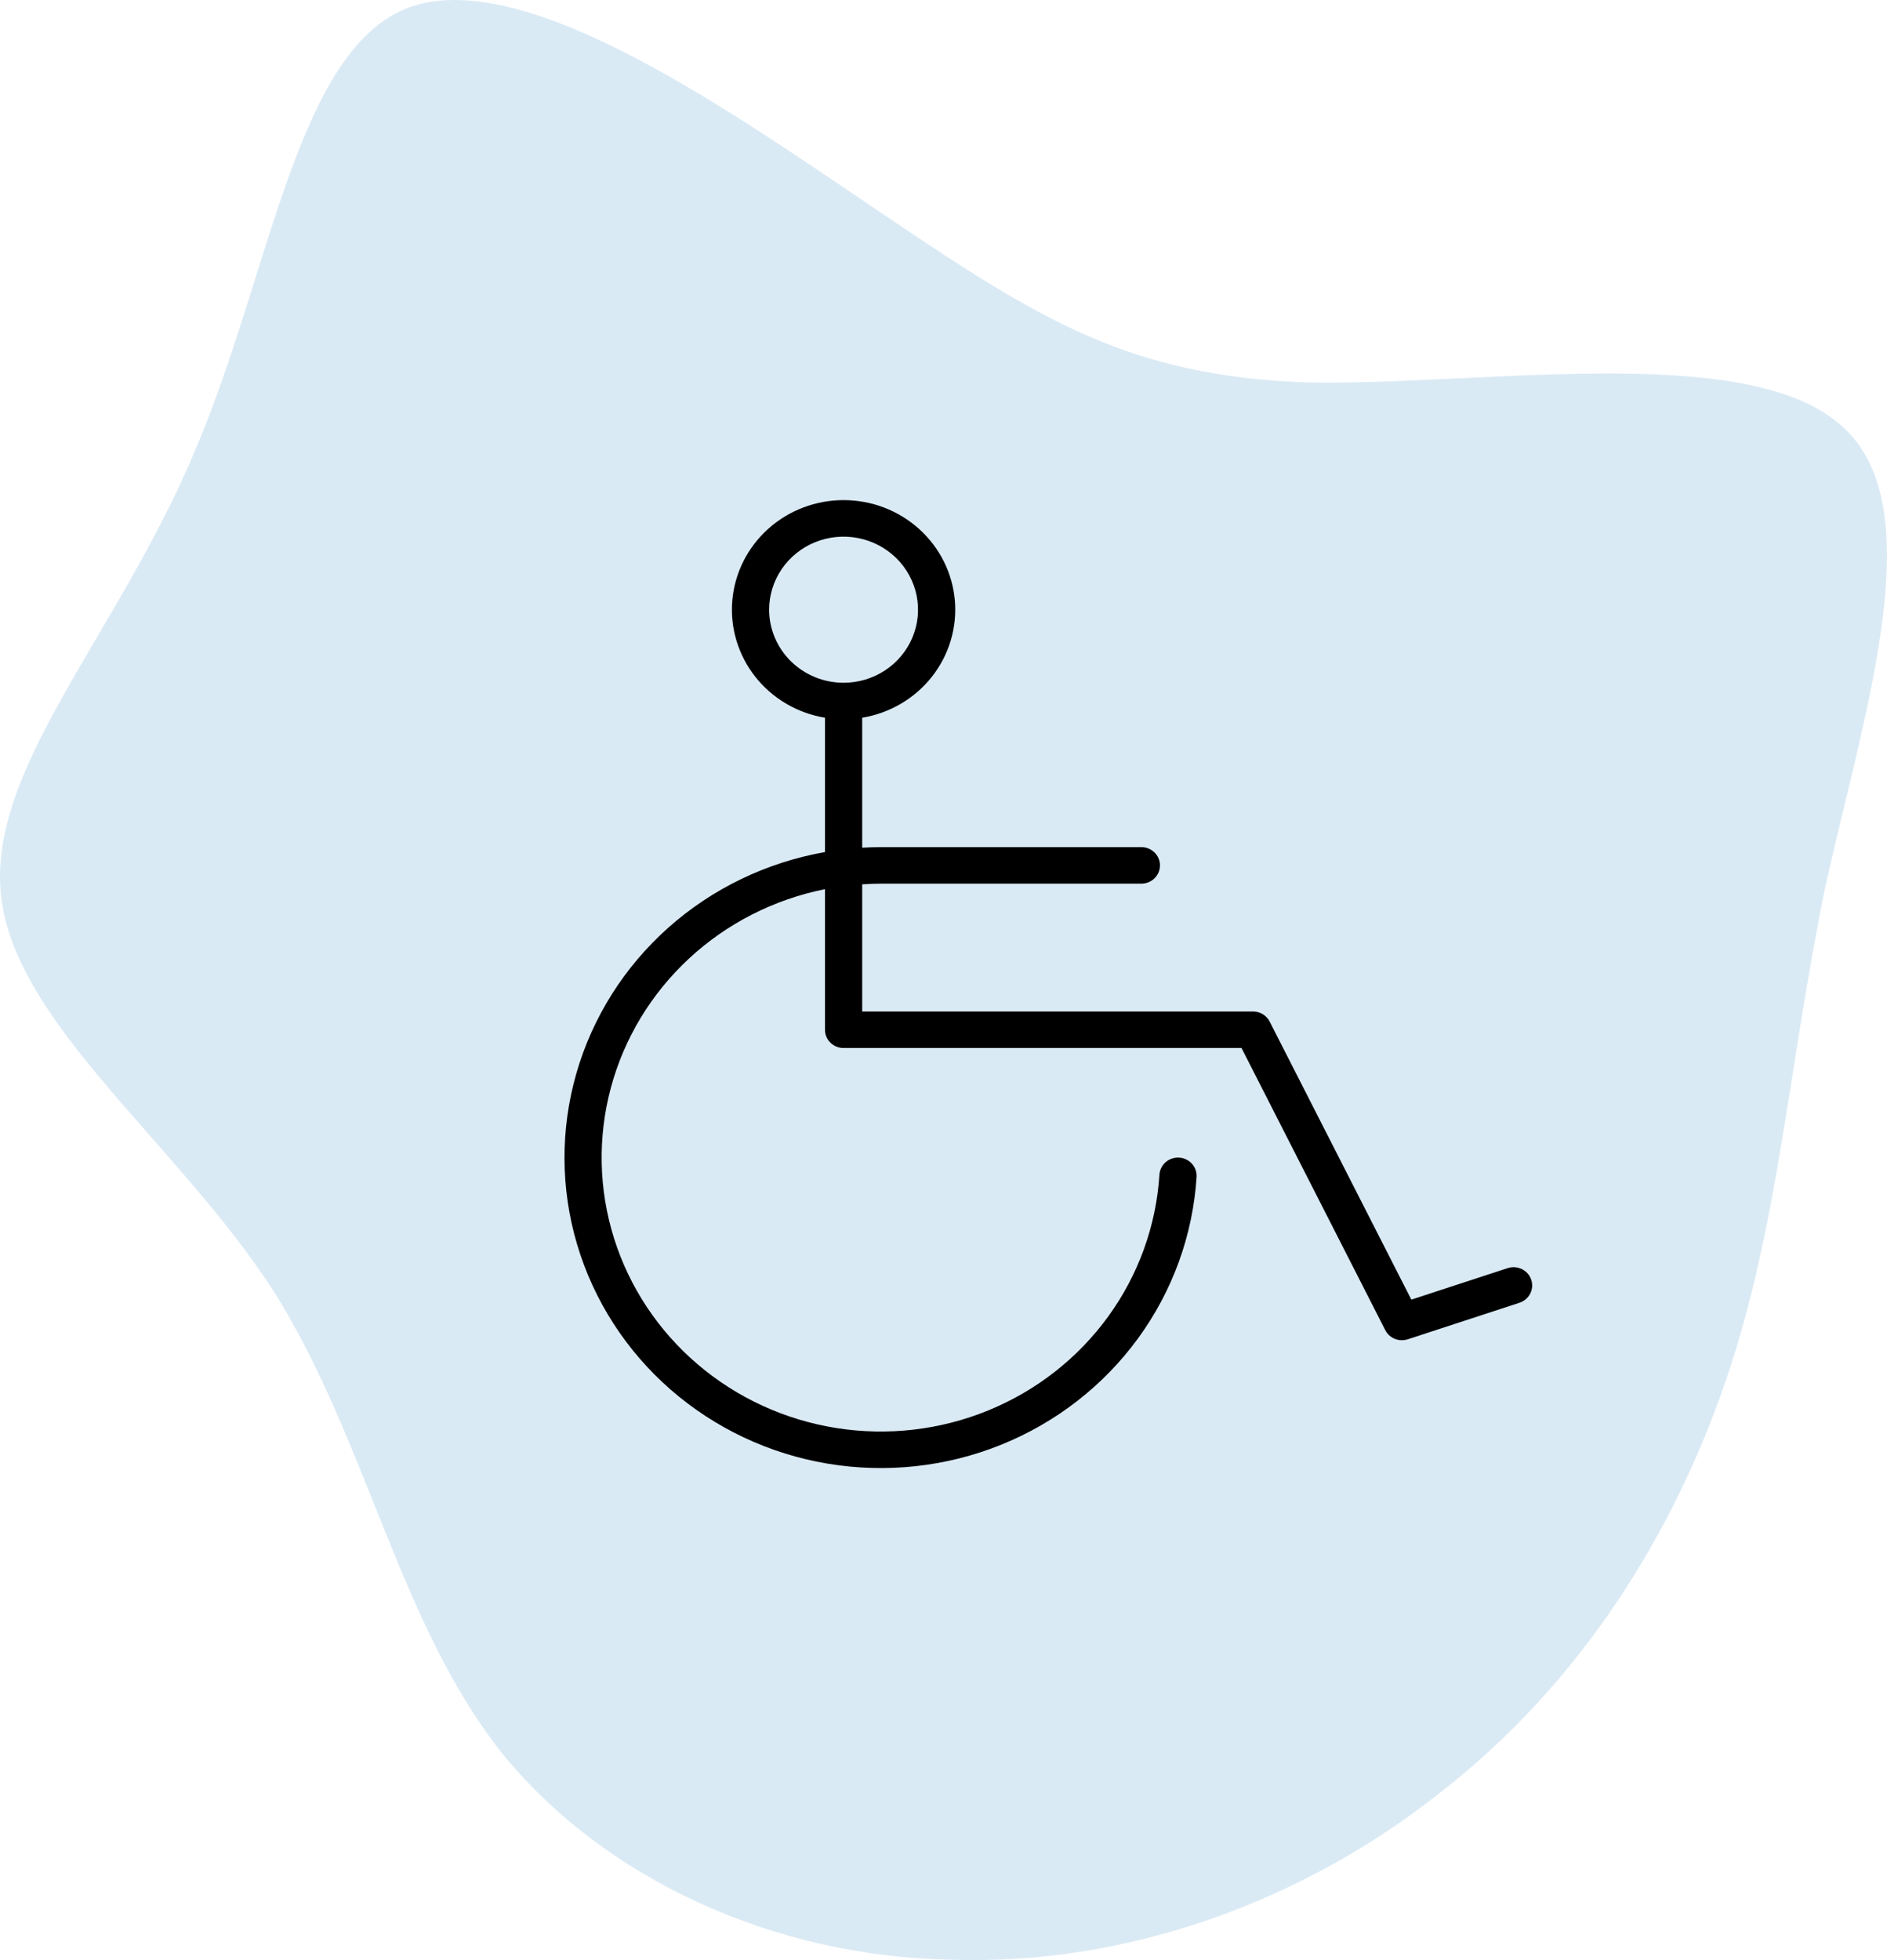
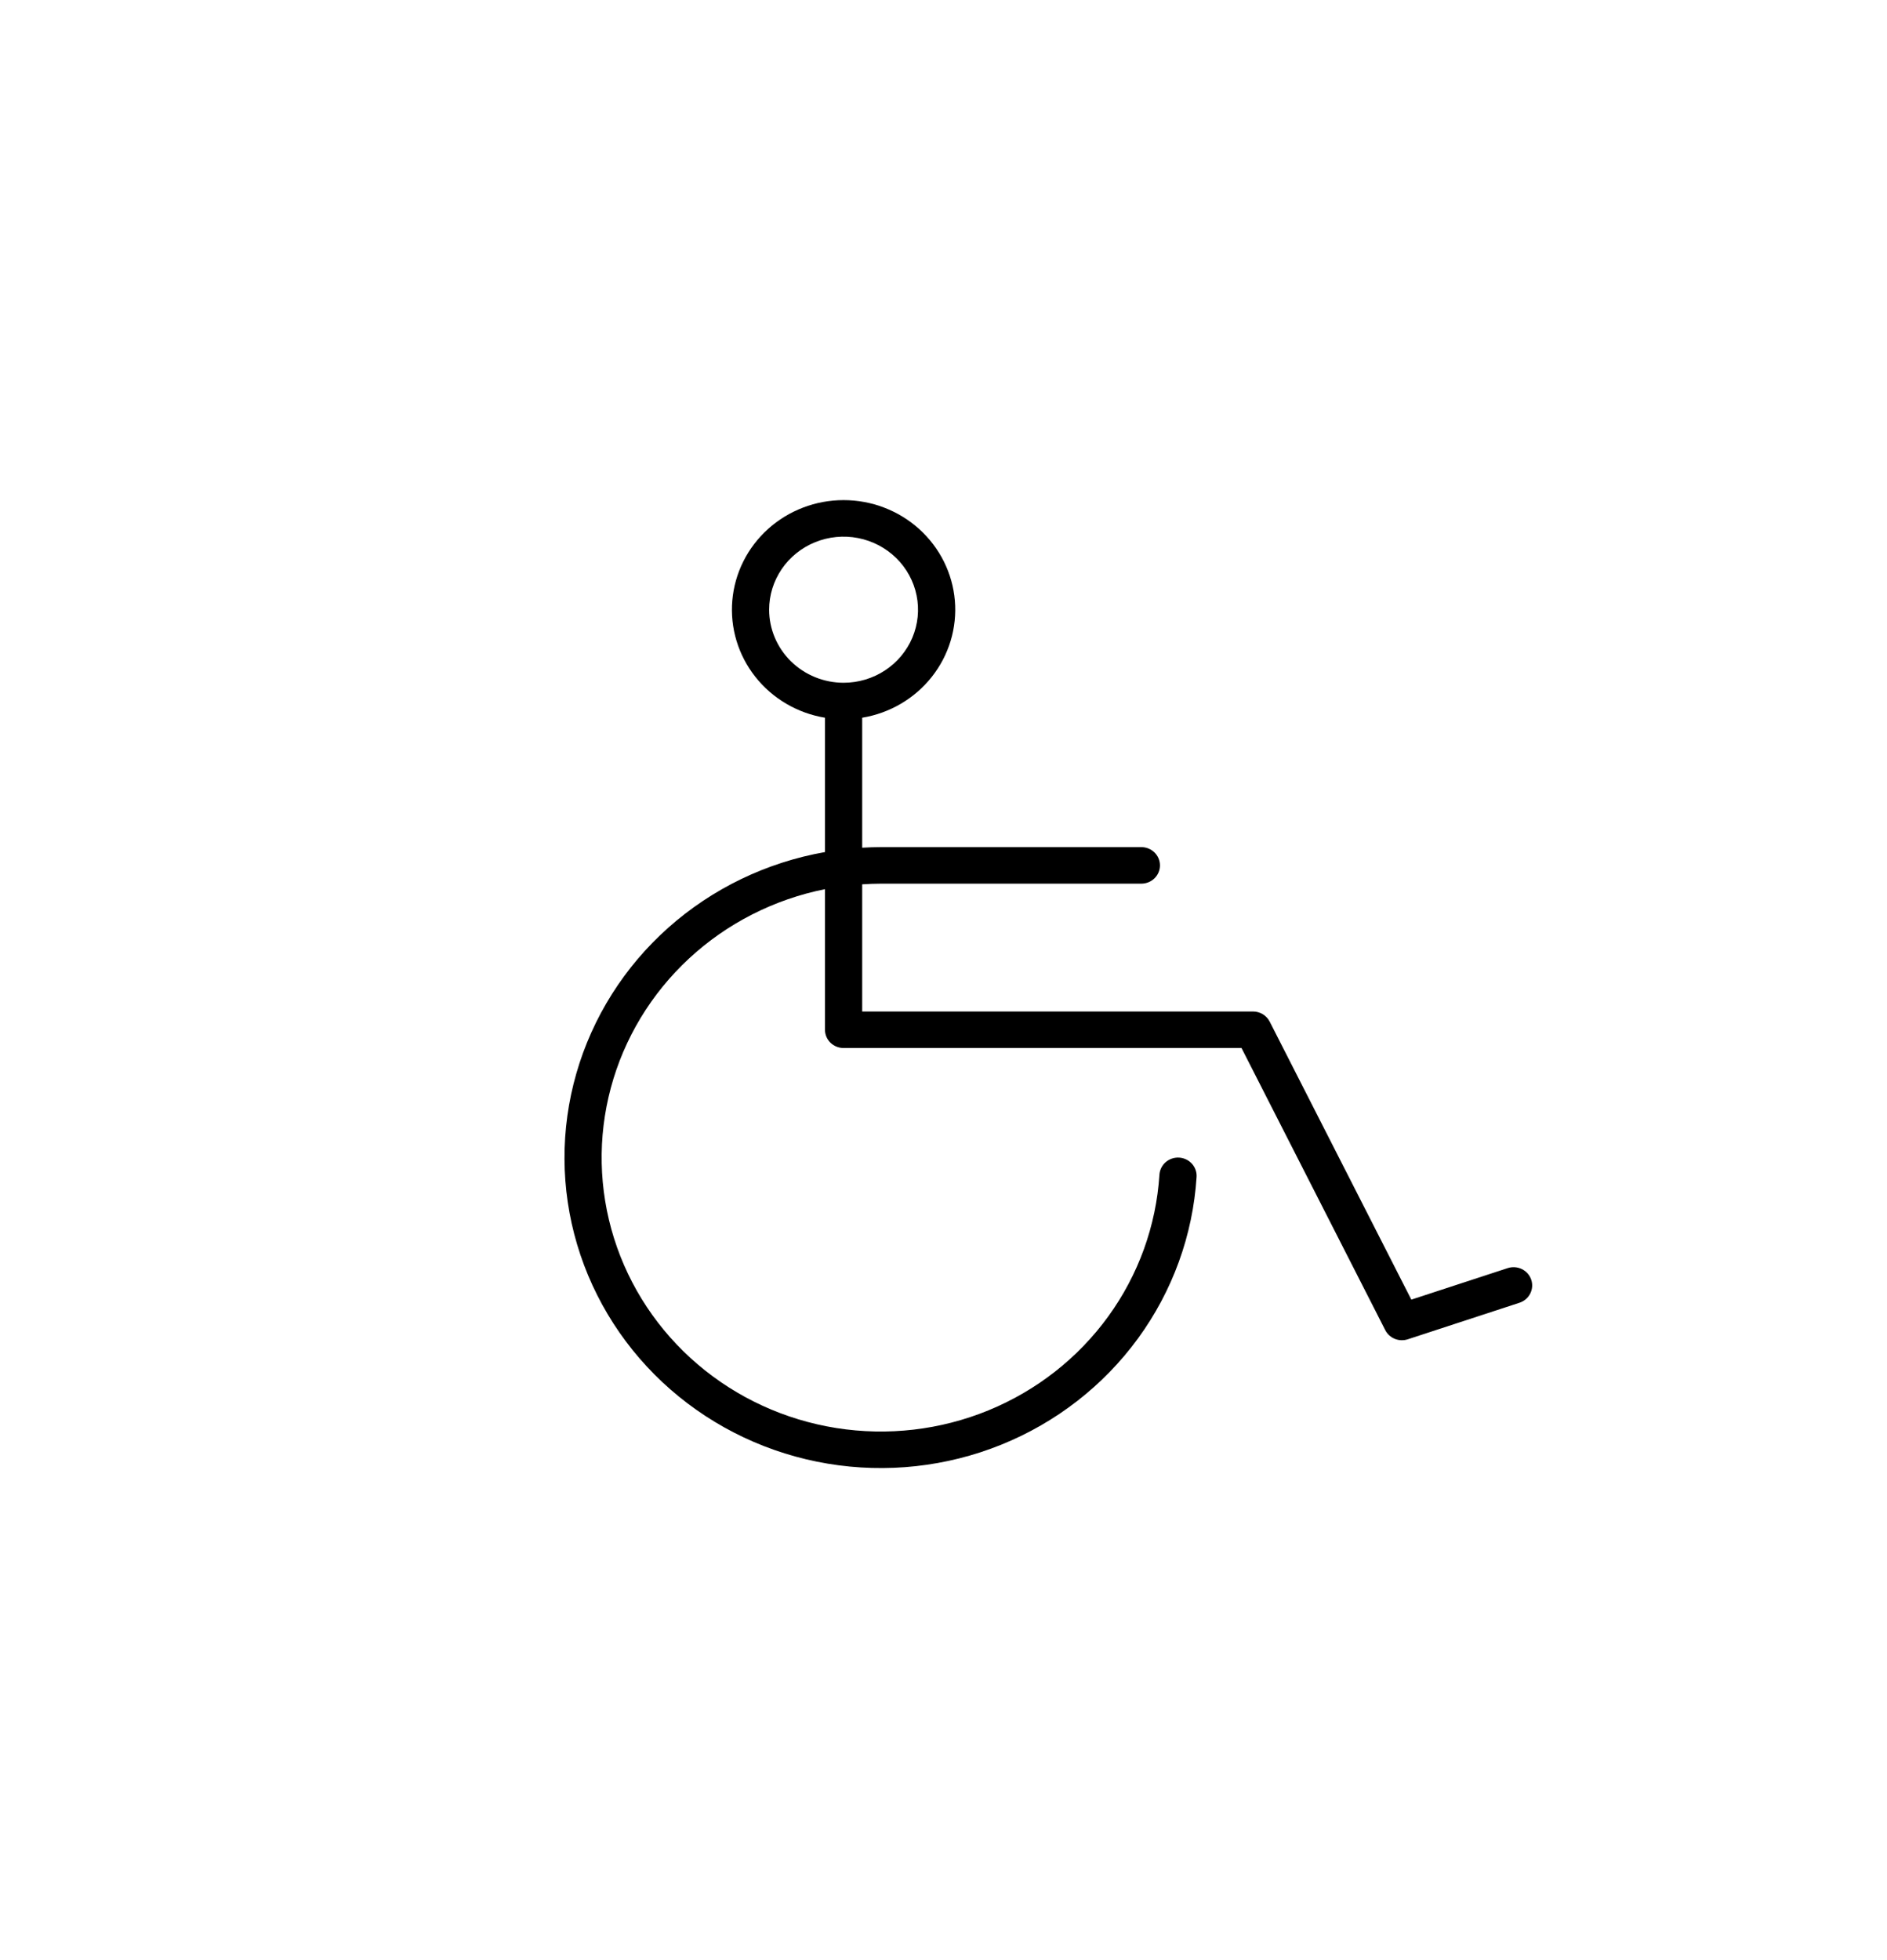
<svg xmlns="http://www.w3.org/2000/svg" width="234" height="243" viewBox="0 0 234 243" fill="none">
-   <path d="M162.135 47.414C183.681 47.799 216 42.41 227.927 52.418C239.854 62.04 231.389 87.445 226.388 109.77C221.771 132.095 220.617 151.725 214.076 170.971C207.535 190.216 195.993 208.692 178.679 222.164C161.751 235.636 139.82 243.719 117.89 242.949C95.959 242.565 74.798 232.942 62.101 217.16C49.405 200.994 45.557 178.669 34.015 160.193C22.088 141.717 2.081 127.091 0.157 111.309C-1.766 95.528 14.393 78.977 24.012 56.267C33.63 33.942 36.708 5.843 50.944 0.839C65.564 -4.165 91.342 14.311 110.195 27.013C129.047 39.715 140.205 46.644 162.135 47.414Z" fill="#DAEAF5" />
  <path d="M189.882 158.643C189.688 158.074 189.271 157.603 188.724 157.335C188.177 157.066 187.543 157.022 186.962 157.211L175.014 161.118L157.447 126.649C157.255 126.273 156.96 125.956 156.596 125.735C156.231 125.514 155.811 125.397 155.382 125.397H106.917V109.632C107.681 109.583 108.449 109.549 109.225 109.549H141.535C142.147 109.549 142.734 109.31 143.167 108.885C143.6 108.461 143.843 107.885 143.843 107.284C143.843 106.684 143.6 106.108 143.167 105.683C142.734 105.259 142.147 105.02 141.535 105.02H109.225C108.45 105.02 107.682 105.049 106.917 105.092V88.979C110.341 88.412 113.422 86.603 115.55 83.912C117.678 81.22 118.698 77.843 118.408 74.449C118.118 71.054 116.538 67.891 113.982 65.585C111.427 63.28 108.081 62 104.609 62C101.137 62 97.792 63.28 95.236 65.585C92.681 67.891 91.101 71.054 90.811 74.449C90.52 77.843 91.54 81.22 93.669 83.912C95.797 86.603 98.878 88.412 102.302 88.979V105.633C95.059 106.908 88.327 110.155 82.876 115.005C77.425 119.854 73.475 126.11 71.476 133.058C69.476 140.005 69.509 147.364 71.57 154.294C73.632 161.224 77.638 167.446 83.132 172.248C88.626 177.051 95.386 180.241 102.64 181.453C109.894 182.666 117.35 181.852 124.155 179.106C130.96 176.359 136.841 171.79 141.125 165.921C145.409 160.052 147.924 153.119 148.383 145.914C148.402 145.617 148.361 145.319 148.263 145.038C148.165 144.756 148.011 144.496 147.81 144.273C147.609 144.05 147.366 143.868 147.093 143.738C146.821 143.607 146.525 143.53 146.222 143.512C145.919 143.494 145.616 143.534 145.329 143.631C145.042 143.728 144.778 143.879 144.551 144.076C144.324 144.273 144.138 144.513 144.005 144.78C143.873 145.047 143.795 145.338 143.776 145.635C143.372 151.958 141.173 158.044 137.427 163.206C133.681 168.367 128.539 172.397 122.581 174.842C116.622 177.286 110.086 178.046 103.71 177.037C97.335 176.027 91.374 173.288 86.502 169.129C81.63 164.971 78.041 159.558 76.14 153.503C74.24 147.448 74.104 140.992 75.747 134.864C77.391 128.737 80.749 123.184 85.441 118.831C90.134 114.478 95.974 111.499 102.302 110.232V127.661C102.302 128.262 102.545 128.838 102.978 129.262C103.41 129.687 103.997 129.925 104.609 129.926H153.956L171.781 164.9C172.029 165.387 172.448 165.771 172.962 165.979C173.475 166.188 174.048 166.208 174.575 166.035L188.422 161.507C189.002 161.317 189.482 160.909 189.756 160.371C190.03 159.834 190.075 159.213 189.882 158.643ZM95.378 75.587C95.378 73.796 95.919 72.045 96.934 70.555C97.948 69.066 99.39 67.905 101.077 67.22C102.764 66.534 104.62 66.355 106.41 66.704C108.201 67.054 109.846 67.916 111.137 69.183C112.428 70.45 113.307 72.063 113.663 73.82C114.02 75.577 113.837 77.398 113.138 79.053C112.439 80.707 111.256 82.122 109.738 83.117C108.22 84.112 106.435 84.643 104.609 84.643C102.162 84.641 99.816 83.686 98.085 81.988C96.354 80.29 95.381 77.988 95.378 75.587Z" fill="black" />
</svg>